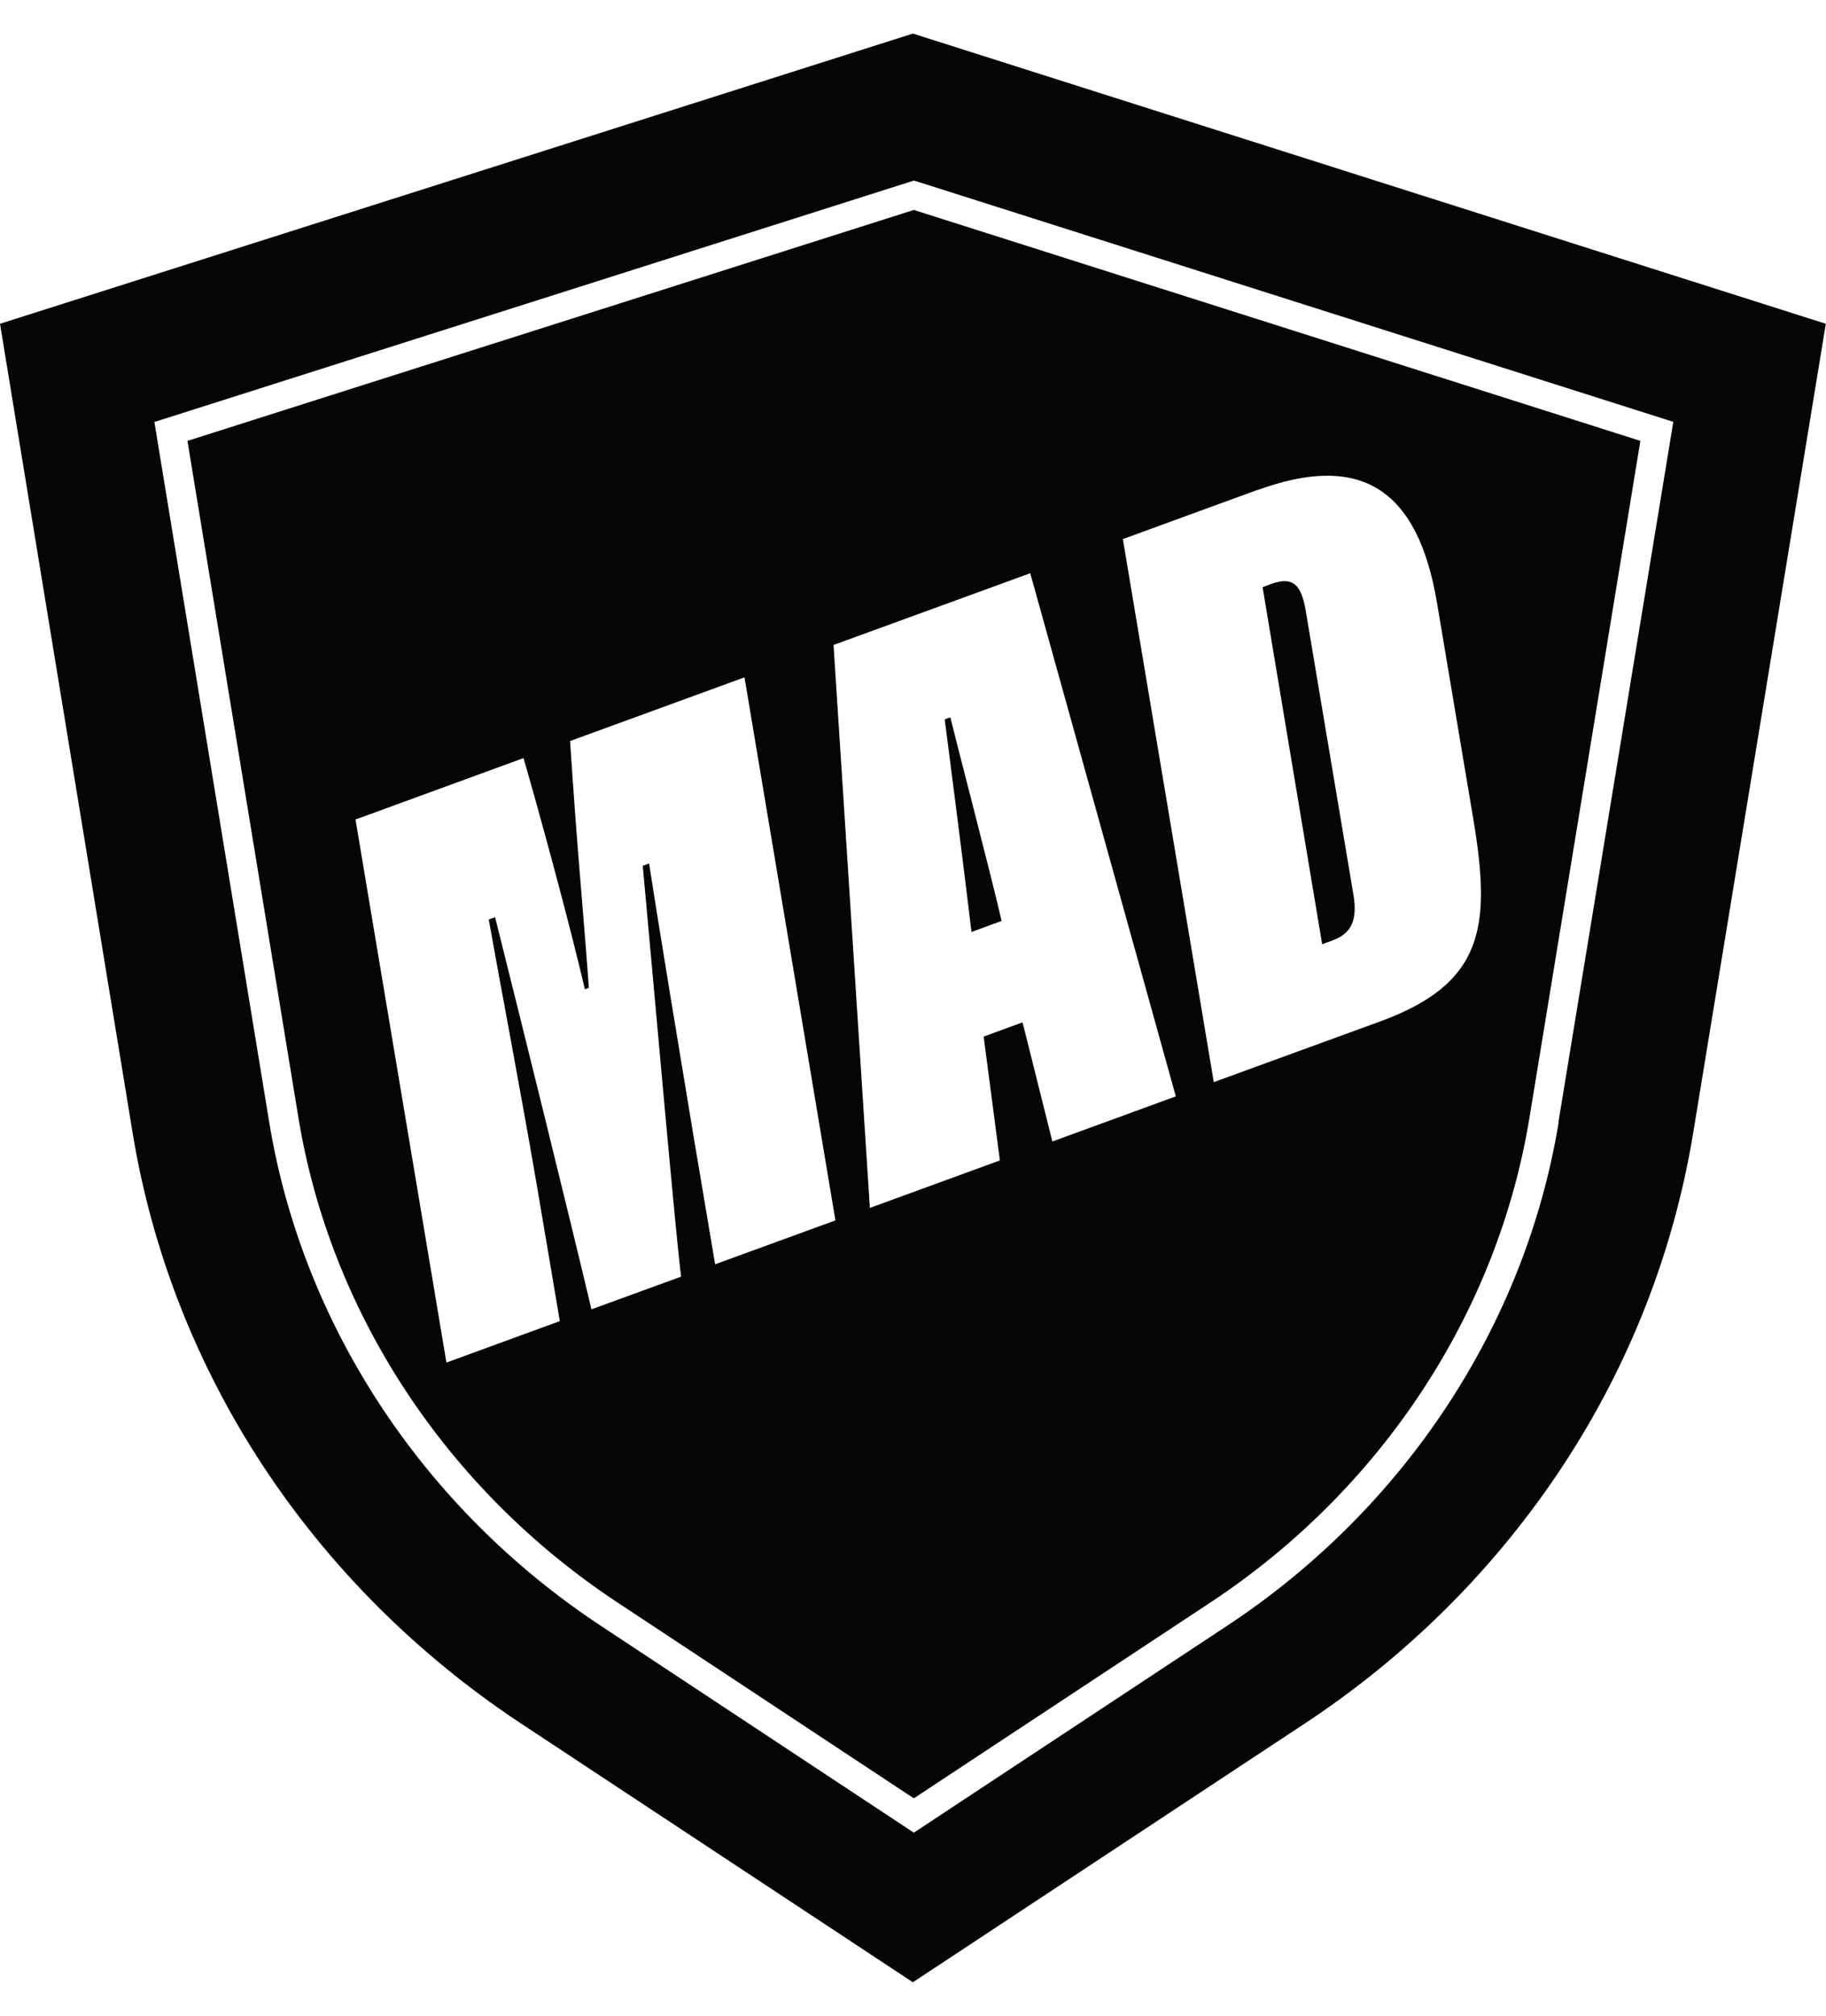
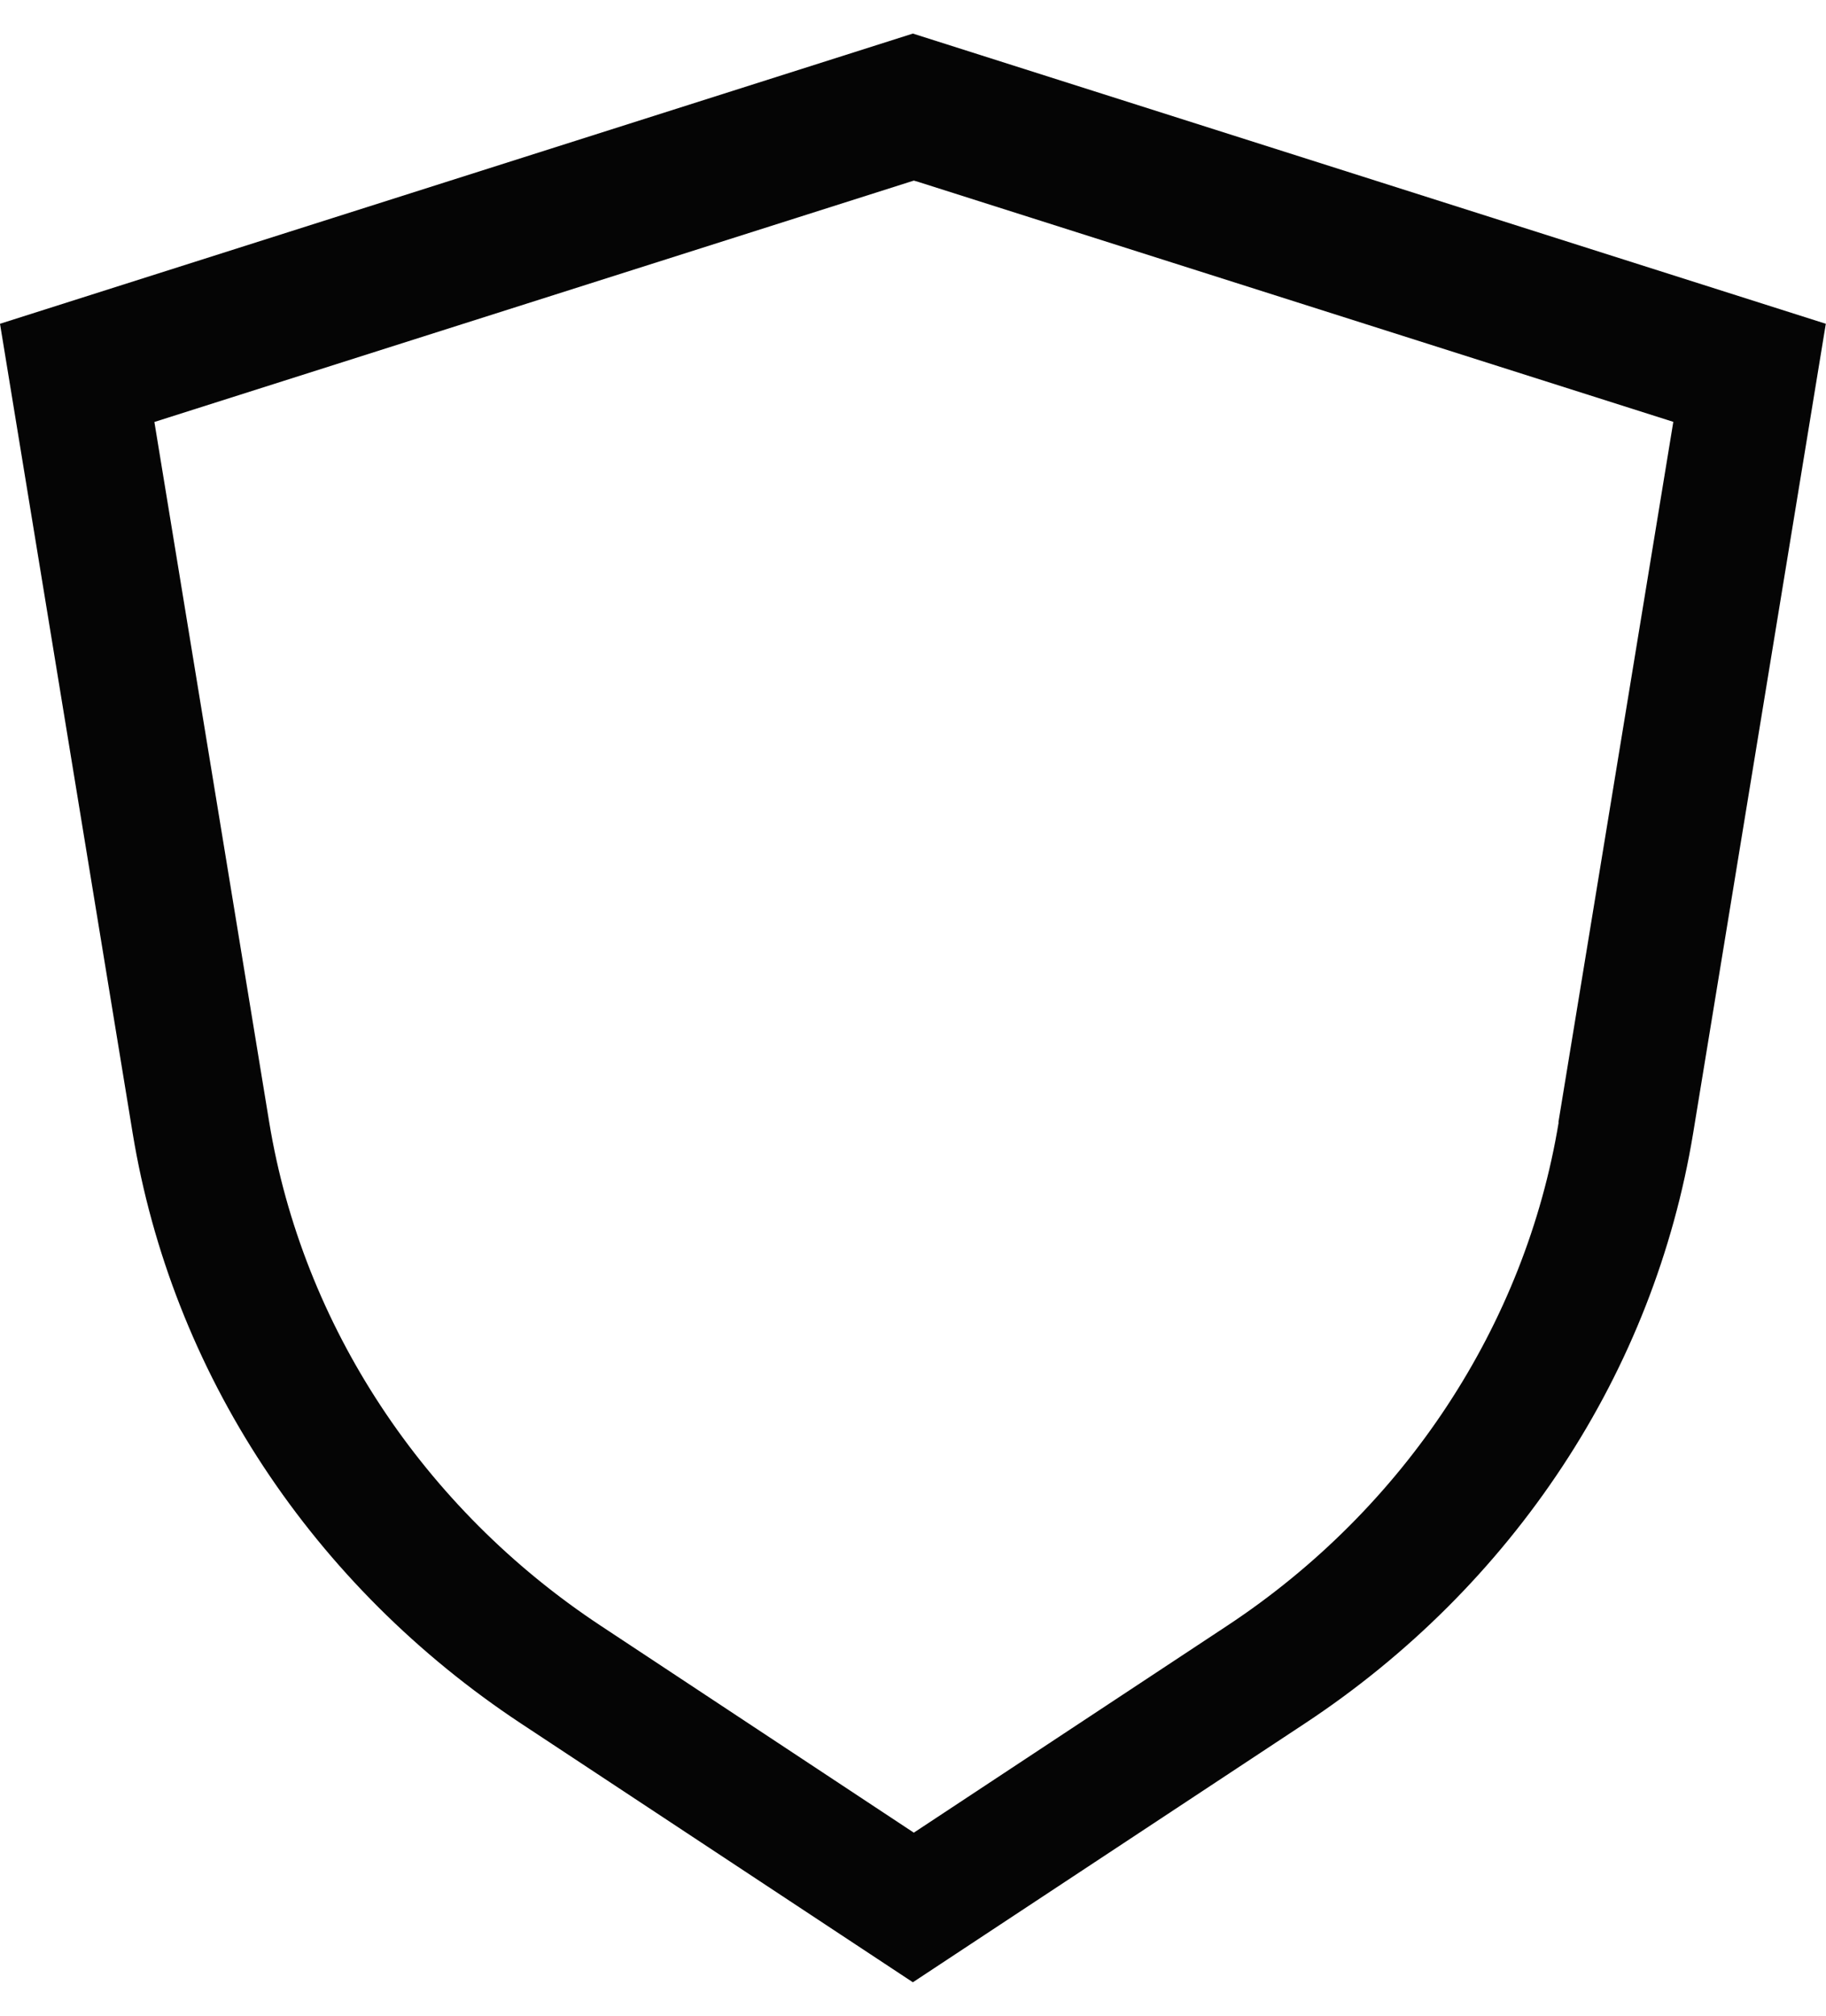
<svg xmlns="http://www.w3.org/2000/svg" width="29" height="32" viewBox="0 0 29 32" fill="none">
-   <path d="M15.093 11.388C15.203 11.84 15.761 13.973 15.907 14.62L15.429 14.795C15.328 13.939 15.054 11.798 15.004 11.42L15.093 11.388Z" fill="#050505" />
-   <path d="M20.192 9.27C20.554 9.137 20.67 9.312 20.736 9.688L21.499 14.23C21.55 14.569 21.488 14.809 21.173 14.925L20.998 14.99L20.052 9.321L20.192 9.27Z" fill="#050505" />
-   <path fill-rule="evenodd" clip-rule="evenodd" d="M26.052 6.999L24.29 17.747C23.782 20.845 21.936 23.648 19.226 25.438L14.513 28.549L9.804 25.438C7.094 23.648 5.248 20.845 4.74 17.747L2.977 6.999L14.513 3.333L26.052 6.999ZM9.054 11.764C9.173 13.592 9.262 14.422 9.352 15.682L9.289 15.705C9.054 14.69 8.54 12.804 8.314 12.035L5.646 13.01L7.09 21.631L8.891 20.973L8.525 18.812C8.27 17.323 7.943 15.617 7.762 14.597L7.863 14.561C8.267 16.171 9.114 19.597 9.393 20.786L10.817 20.267C10.739 19.676 10.407 15.922 10.208 13.744L10.309 13.708C10.487 14.866 10.814 16.82 11.004 17.973L11.357 20.069L11.354 20.072L13.268 19.374L11.824 10.753L9.054 11.764ZM13.238 10.239L13.815 19.176L15.88 18.422L15.622 16.456L16.24 16.23L16.712 18.117L16.709 18.123L18.674 17.405L16.362 9.1L13.238 10.239ZM22.822 9.57C22.513 7.731 21.589 7.191 19.975 7.779V7.776L17.833 8.558L19.277 17.179L21.91 16.219C23.574 15.614 23.684 14.708 23.398 12.999L22.822 9.57Z" fill="#050505" />
  <path fill-rule="evenodd" clip-rule="evenodd" d="M28.997 5.14L26.89 17.99C26.581 19.868 25.877 21.668 24.816 23.277C23.755 24.888 22.364 26.278 20.721 27.362L14.498 31.469L8.276 27.362C6.636 26.278 5.242 24.888 4.181 23.277C3.12 21.665 2.416 19.868 2.107 17.99L0 5.14L14.498 0.533L28.997 5.14ZM2.452 6.699L4.276 17.818C4.805 21.038 6.722 23.947 9.536 25.806L14.513 29.094L19.494 25.806C22.308 23.947 24.225 21.035 24.754 17.818H24.75L26.575 6.697L14.588 2.889L14.513 2.867L2.452 6.699Z" fill="#050505" />
</svg>